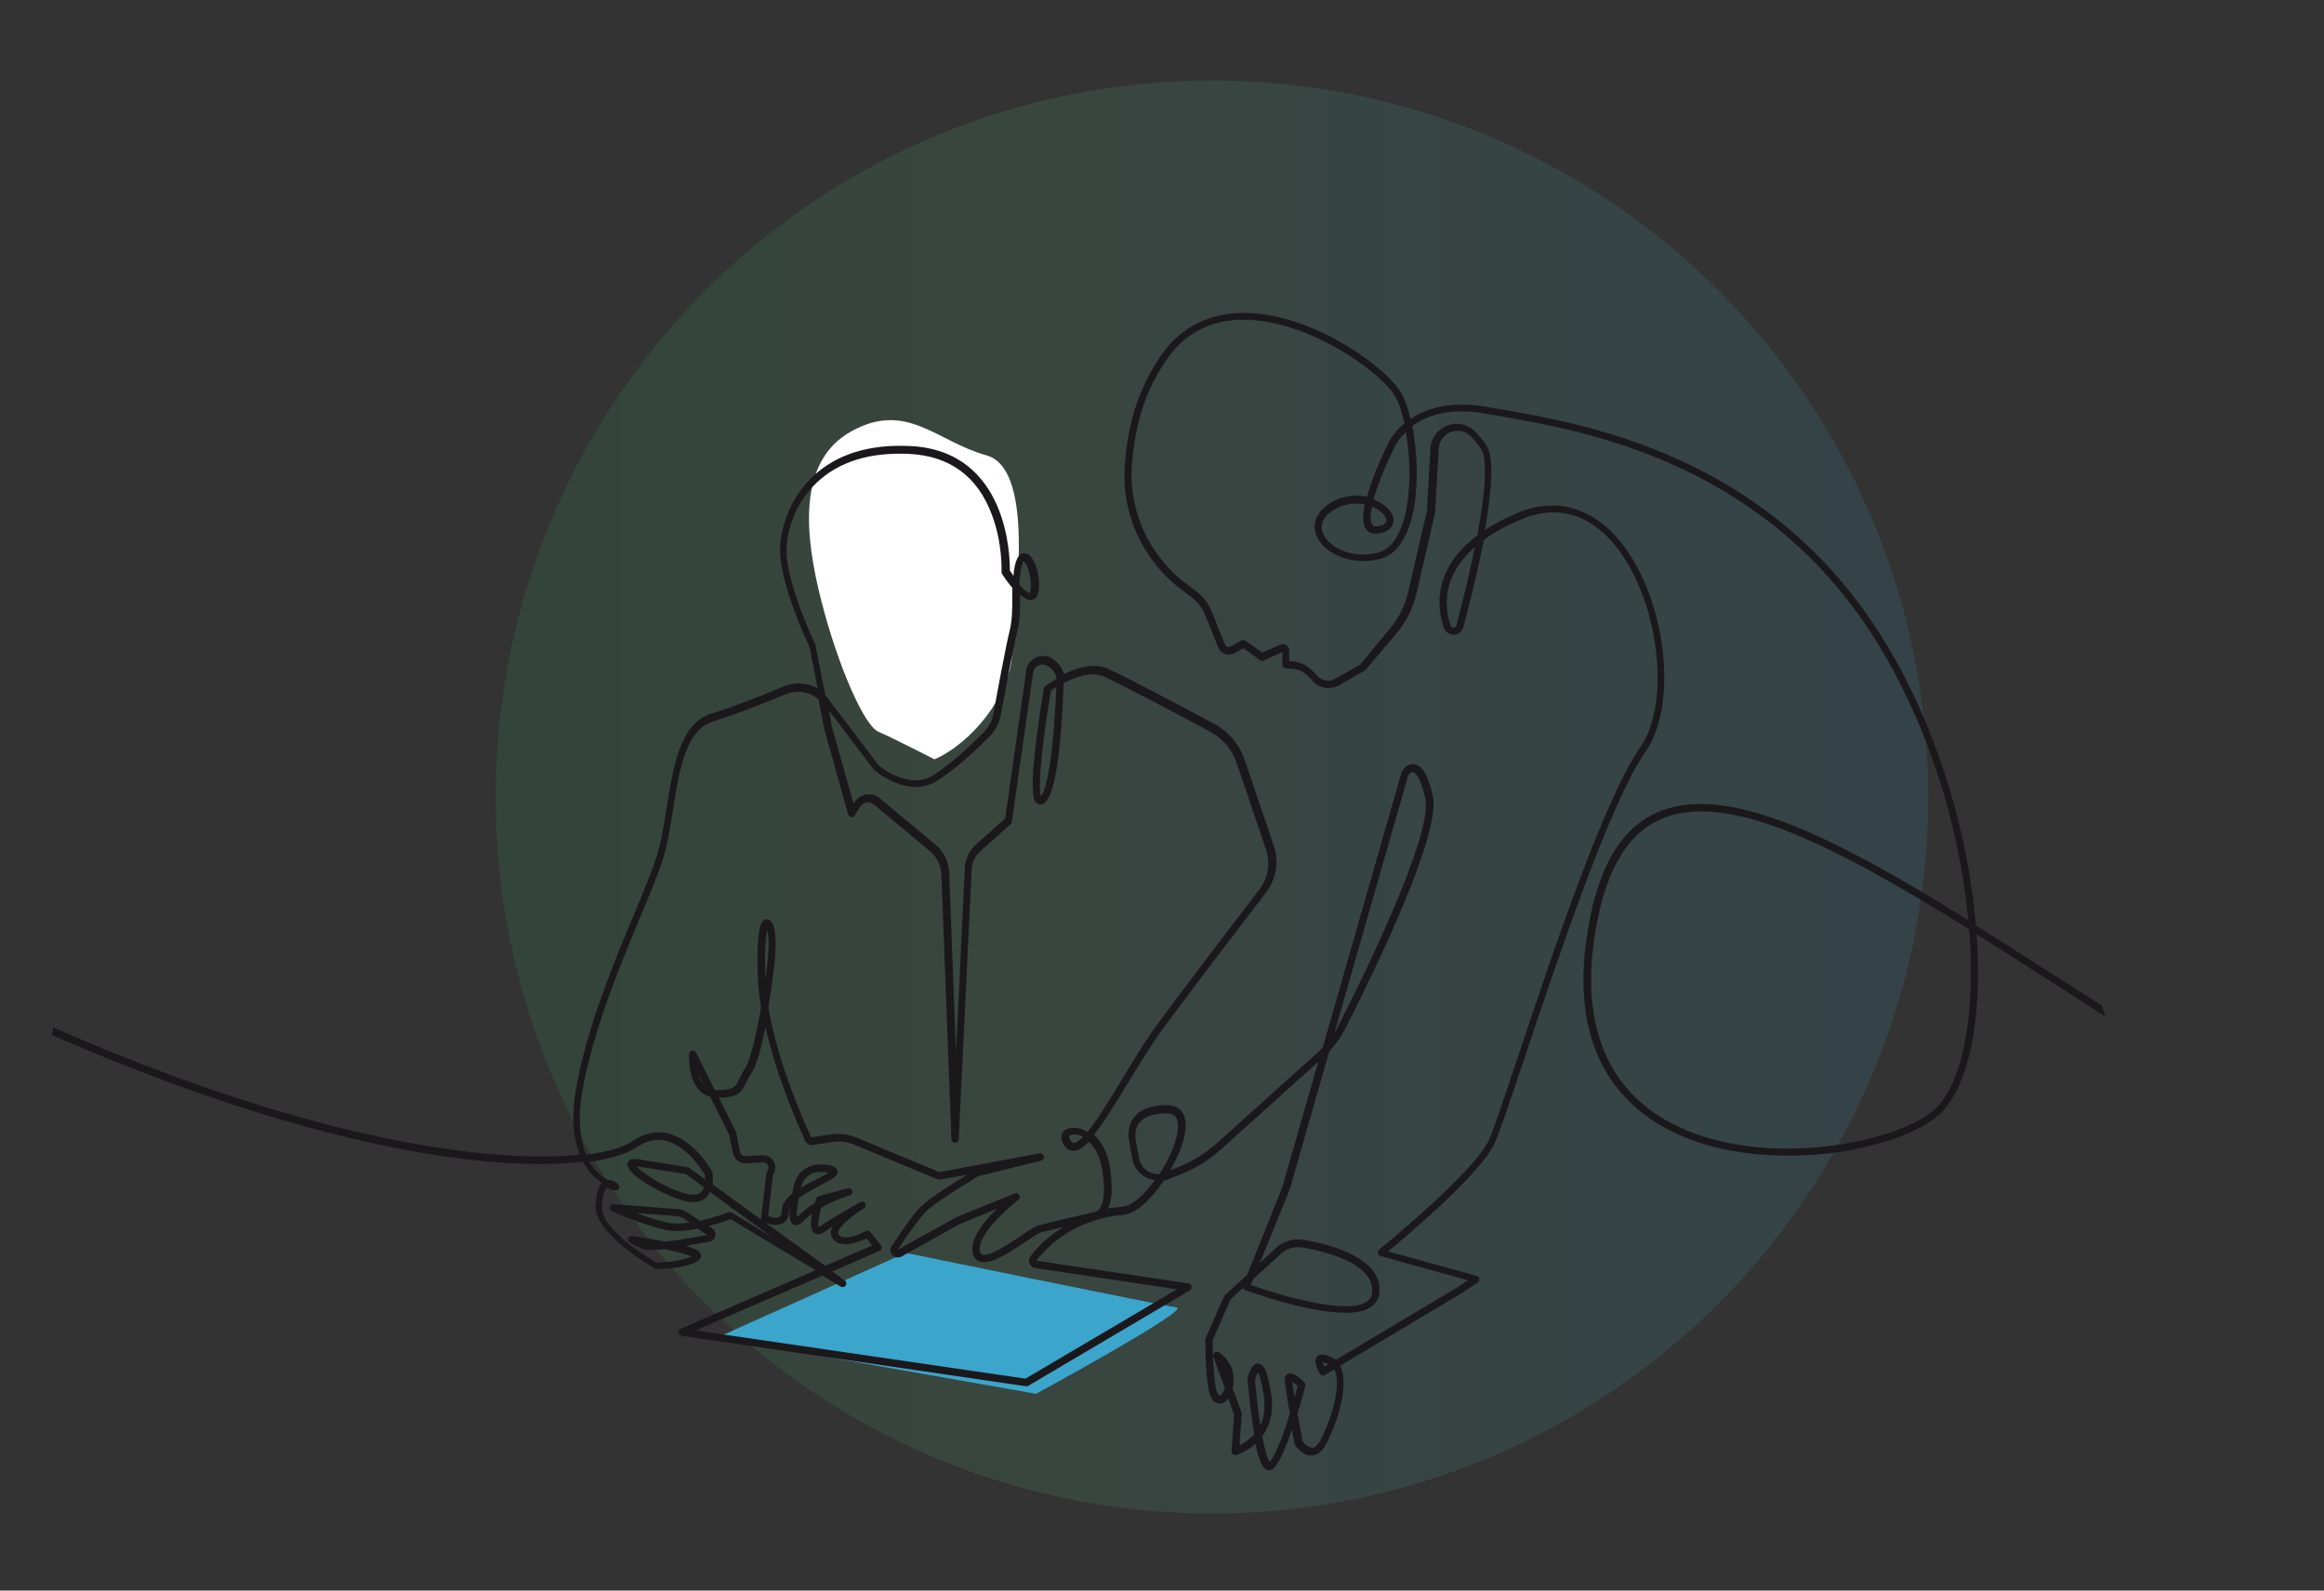
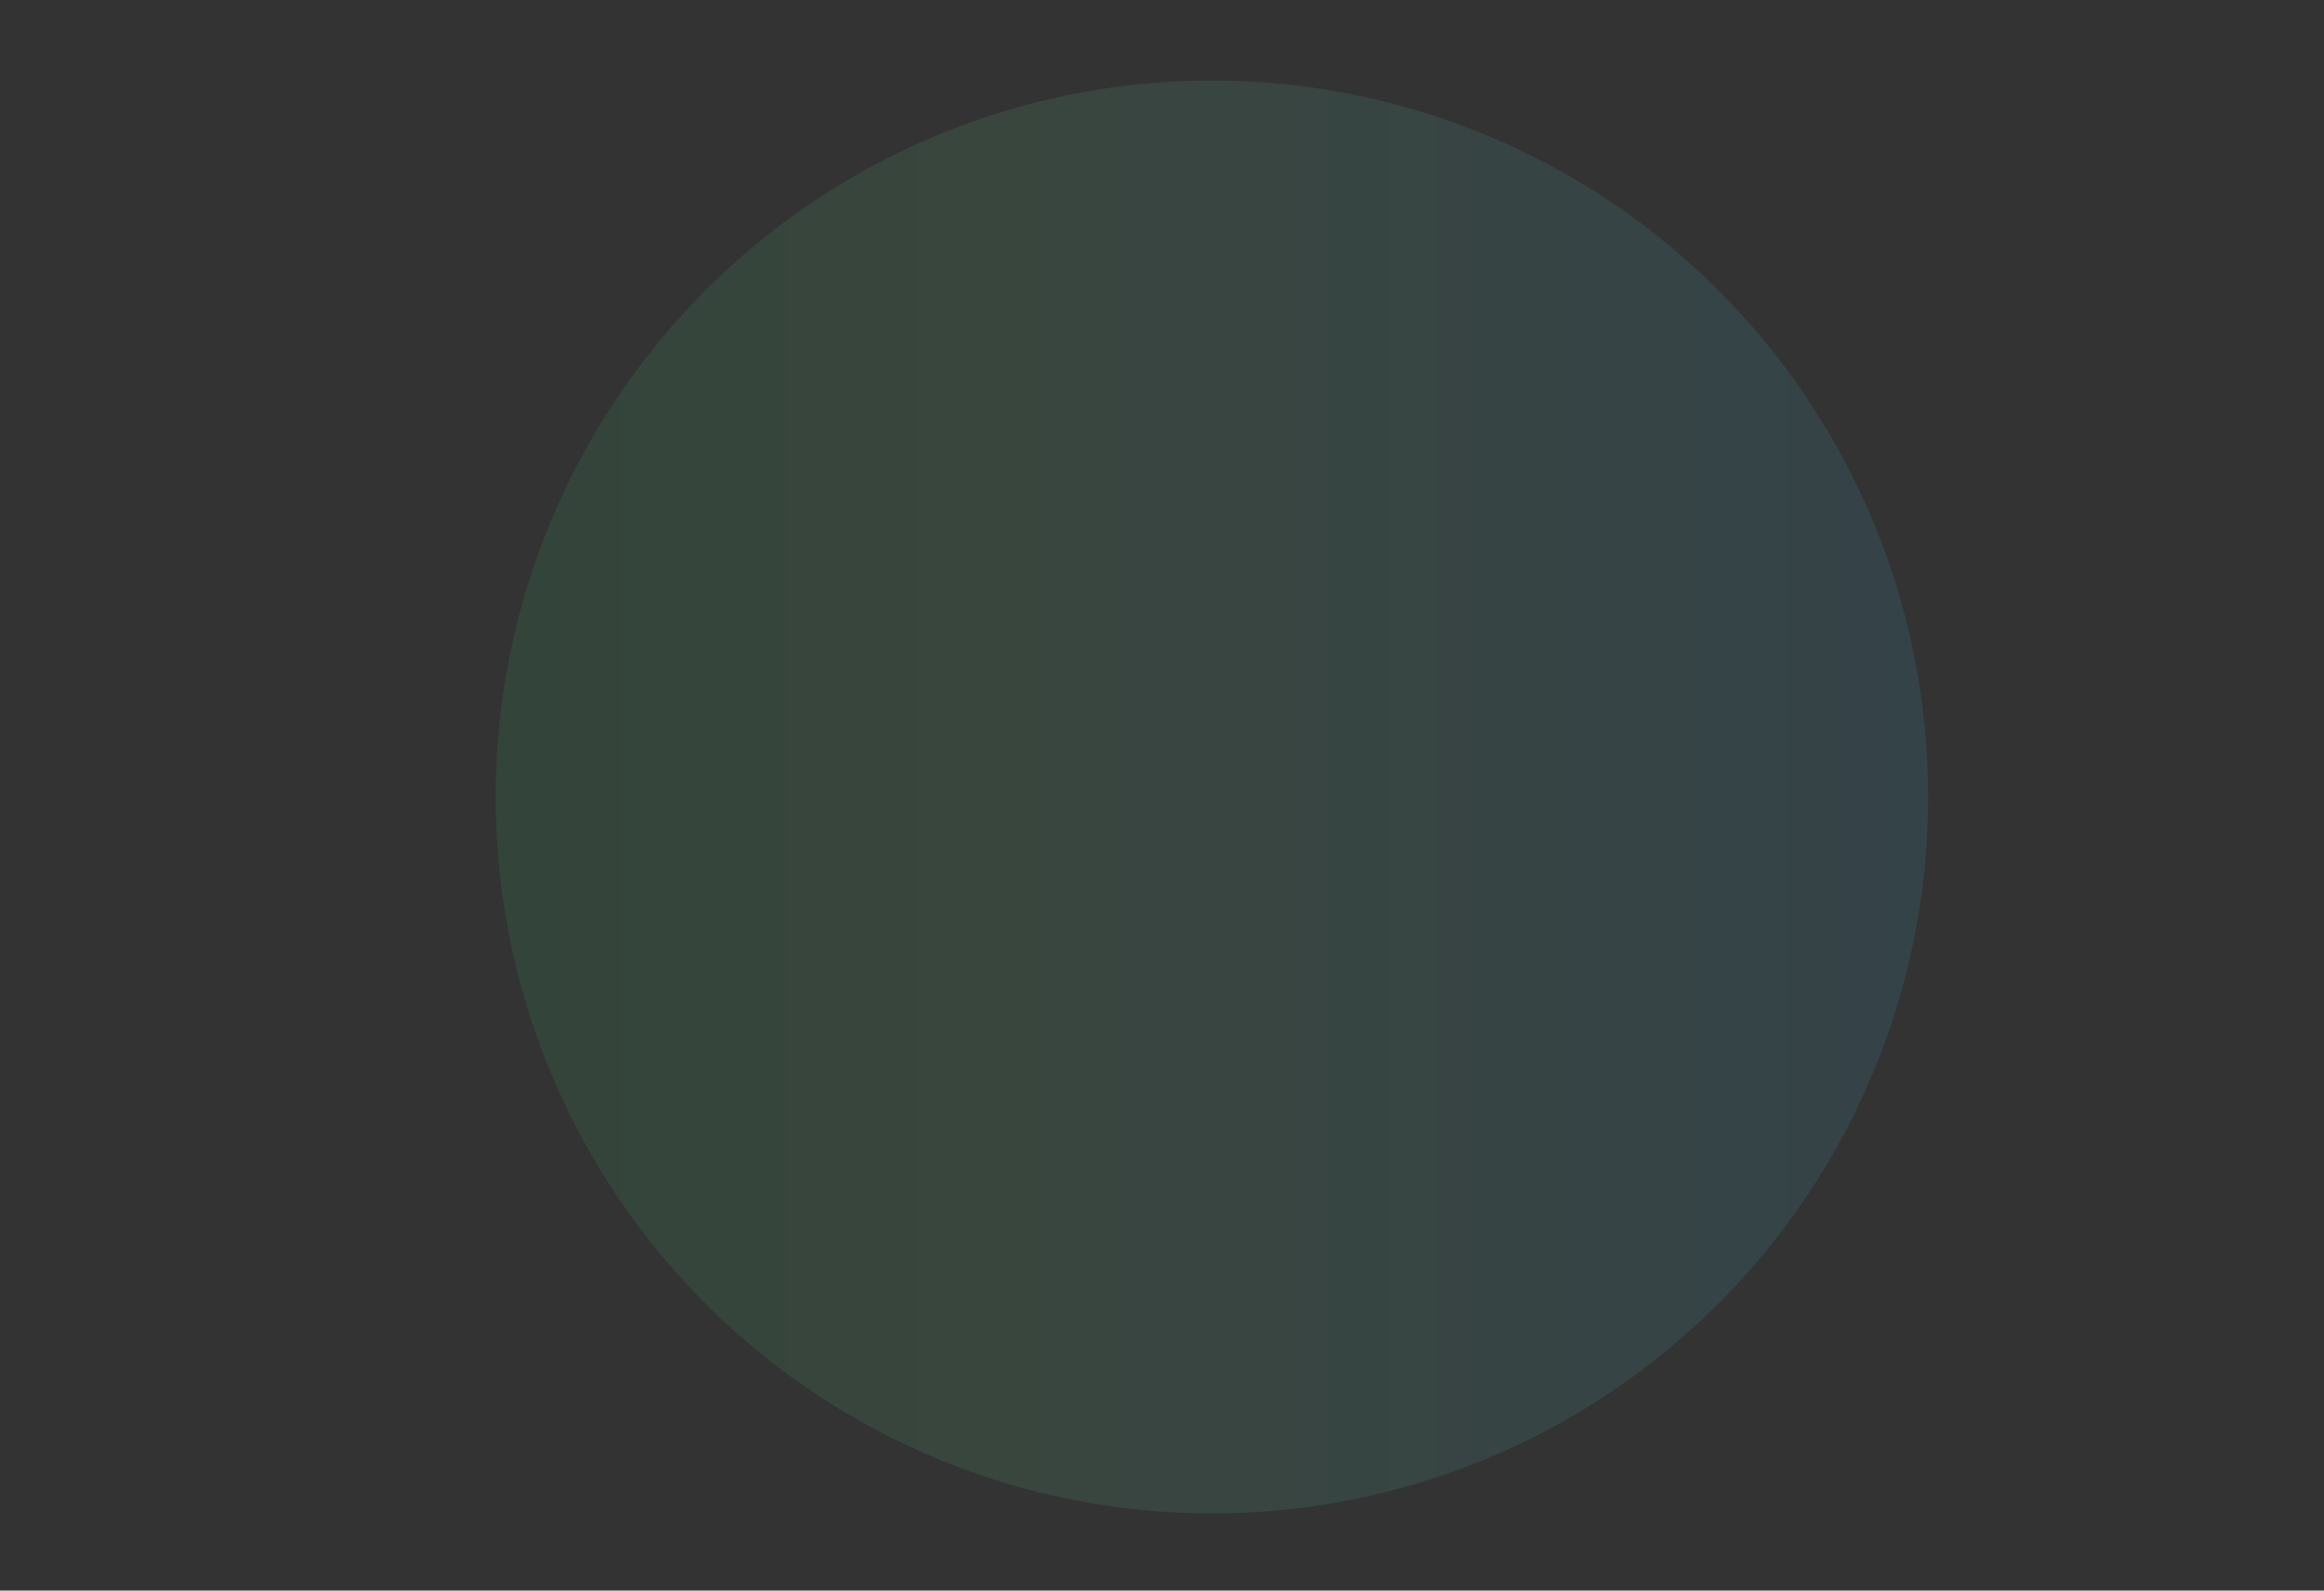
<svg xmlns="http://www.w3.org/2000/svg" version="1.1" x="0px" y="0px" viewBox="0 0 950 650" style="enable-background:new 0 0 950 650;" xml:space="preserve">
  <rect x="0" y="0" width="950" height="650" fill="#333333" stroke="none" />
  <style type="text/css">
	.st0{opacity:0.14;fill:url(#SVGID_1_);}
	.st1{fill:#3BA5CC;}
	.st2{fill:#FFFFFF;}
	.st3{opacity:0.14;fill:#00A19A;}
	.st4{opacity:0.77;fill:#5FB881;}
	.st5{fill:#3D5468;}
	.st6{fill:#1E718A;}
	.st7{fill:#203C86;}
	.st8{fill:#5FB881;}
	.st9{fill:#1B63AE;}
	.st10{opacity:0.17;fill:url(#SVGID_00000045609737645682330420000006416006306128161715_);}
	.st11{opacity:0.39;fill:#2FAC66;}
	.st12{opacity:0.57;fill:#1B63AE;}
	.st13{opacity:0.14;fill:url(#SVGID_00000123439084628046755820000005652846839071171717_);}
	.st14{opacity:0.41;fill:#3BA5CC;}
	.st15{opacity:0.61;fill:#203C86;}
	.st16{opacity:0.14;fill:url(#SVGID_00000039127386133798453630000006331472126668669364_);}
	.st17{opacity:0.14;fill:#36A9E1;}
	.st18{opacity:0.14;fill:url(#SVGID_00000039813065670426583000000001238151815408155529_);}
	.st19{opacity:0.49;fill:#1B63AE;}
	.st20{opacity:0.14;fill:url(#SVGID_00000172441016606619457310000013984501239540103814_);}
	.st21{fill:#020203;}
	.st22{fill:#1E1E1C;}
	.st23{fill:#1B181C;}
	.st24{fill:#363435;}
</style>
  <g id="Ebene_2">
    <g>
      <linearGradient id="SVGID_1_" gradientUnits="userSpaceOnUse" x1="202.631" y1="325.71" x2="788.158" y2="325.71">
        <stop offset="0" style="stop-color:#2FAC66" />
        <stop offset="0.349" style="stop-color:#5FB881" />
        <stop offset="1" style="stop-color:#3BA5CC" />
      </linearGradient>
      <circle class="st0" cx="495.4" cy="325.7" r="292.8" />
-       <path class="st1" d="M370.2,512l-77,34.6l130.3,23c0,0,63.5-34.5,57.5-35.3S370.2,512,370.2,512z" />
-       <path class="st2" d="M382,310.3c15-6.5,31.1-26.1,31.7-43.2c0.6-17.1,10.3-75.2-10.4-81s-32.5-22.2-55-10    c-22.6,12.2-19.4,42.8-12.5,69.7s17.6,50.8,23.2,53.2C364.6,301.4,382,310.3,382,310.3z" />
    </g>
  </g>
  <g id="Ebene_1">
    <g>
      <g>
        <g>
-           <path class="st23" d="M860.6,415.4c-0.5-1.4-0.9-2.9-1.3-4.4c-5.8-3.7-11.5-7.3-17.1-10.9c-11.8-7.5-23.3-14.9-34.5-21.9      c-0.2-2-0.4-4-0.6-6.1c-4.7-42.9-20.1-86.1-42.3-118.6c-46.5-68.2-117.5-80.4-151.7-86.3c-1.8-0.3-3.5-0.6-5.1-0.9      c-15.1-2.7-25.1,0.7-31.4,4.9c-0.9-3.8-2-7.1-3.2-9.5c-5.3-10.7-34.2-31.8-61.1-33.7c-16.1-1.1-29.1,4.8-37.7,17.3      c-11.2,16.2-13.8,32.3-14.8,44.5c-1.6,20,7.5,39.8,23.9,51.7l3.2,2.4c2.5,1.9,4.5,4.4,5.7,7.3l5.4,13.4c0.5,1.3,1.5,2.2,2.8,2.7      c1.3,0.4,2.7,0.3,3.9-0.4l3.6-2l6.8,4.9c0.4,0.3,1,0.4,1.5,0.1l7.6-3.4v5c0,0.5,0.2,0.9,0.5,1.2c0.3,0.3,0.8,0.5,1.3,0.5      c5.7-0.2,7.8,2,10.4,4.9l0.2,0.2c2.7,3,7.3,3.8,10.9,1.7l10.4-6c0.2-0.1,0.3-0.2,0.4-0.3l12.5-14.8c4-4.7,6.8-10.3,8.2-16.3      l7.7-33.4c0-0.1,0-0.2,0-0.3l1.4-25.5c0.2-3,2-5.6,4.8-6.8c2.8-1.1,5.8-0.6,8,1.4c1.7,1.6,3.3,3.5,4.6,5.6      c2.5,4,1.9,16.5-1.6,35.2c-17.9,13.5-16.7,28.8-13.7,37.7c0.6,1.8,2.2,2.9,4.1,2.9c1.9-0.1,3.4-1.3,3.9-3.1      c2.7-10,5.9-23.2,8.4-35.7c3.9-2.9,8.8-5.6,14.9-8.2c18.5-8,31.4,1.4,38.9,10.7c17.7,21.8,22.9,64.1,10.1,82.3      c-14.7,20.9-36.1,84.8-50.2,127.1c-5.5,16.4-9.8,29.3-11.6,33.3c-6.3,13.6-44.6,44.6-45,44.9c-0.4,0.4-0.6,0.9-0.5,1.5      c0.1,0.5,0.5,1,1.1,1.1l35.8,9.9l-3.7,2.5l-50.3,30c-0.4-0.3-0.8-0.6-1.3-0.8c-2.2-1.1-4.9-2.2-6.4-0.5c-1.6,1.8,0.1,5.2,1.2,7      c0.4,0.7,1.3,0.9,2,0.5l3.8-2.3c0.2,0.4,0.4,0.9,0.6,1.4c2.2,7.3-3,21.9-6.5,28c-1,1.7-2,2.6-3,2.6c-1.6,0.1-3.3-1.6-4-2.5      c-0.5-2.7-1.3-7-2.1-11.3c1.8-6.1,3.1-11,3.2-11.5c0.1-0.5,0-1.1-0.4-1.4c-2.9-2.9-5.1-4.1-6.6-3.5c-0.4,0.2-1.4,0.7-1.4,2.4      c0,1.7,1,7.9,2.1,13.8c-2.3,7.6-5.5,16.5-8.2,19.8c0,0,0,0,0,0c-1-1.1-2.1-5.1-3.1-10.5c2.8-3.7,5-9.5,3.5-18.1      c-1.6-9.5-3.2-11.5-5.2-11.6c0,0,0,0-0.1,0c-2.4,0-3.7,3.8-4.2,6.1c0,0.1,0,0.3,0,0.5c0,0.1,0.7,8.6,1.9,17.2      c0.3,1.9,0.5,3.6,0.8,5.1c-0.3,0.4-0.7,0.7-1,1.1c-1.8,1.7-3.6,2.8-5,3.4l0.9-12.8c0-0.2,0-0.4-0.1-0.6l-3.6-9.9      c0.3-1.1,0.4-2.4,0.4-3.7c0-7.3-5.9-10.9-6.1-11c-0.5-0.3-1.2-0.3-1.7,0.1c-0.5,0.4-0.7,1.1-0.5,1.7l4.7,13      c-0.6,1.8-1.5,2.8-2.1,2.9c-0.4,0.1-0.8-0.6-0.9-0.9c-1.6-3.2-2-16.5-2-21.7l7.3-16.7l5-4.6c0.2,0.3,0.5,0.6,0.8,0.7      c1.6,0.6,39.7,14.7,51.4,7.2c2.3-1.5,3.5-3.6,3.7-6.3c0.9-13.8-19.1-19.3-31-21.3c-4.1-0.7-8.2,0.5-11.3,3.3l-6.6,6.1l12.1-29.8      c0,0,0-0.1,0.1-0.2l16.2-56.5c2.6-2.8,4.9-6,6.7-9.5c11.9-23.4,39.2-79.6,35.6-94.9c-1.9-8.3-4.3-12.4-7.5-12.9      c-2.4-0.4-4.2,1.5-5,2.7c-0.1,0.1-0.1,0.2-0.2,0.4l-32.3,112.7c-0.6,0.6-1.3,1.3-1.9,1.9l-41.4,37.2c-4.7,4.2-10,7.5-15.9,9.8      l-3.1,1.2c3.9-6.7,6.5-13.9,6.3-18.9c-0.2-4.9-3-7.7-7.6-7.7c-6.4,0-10.9,1.7-13.5,5c-3.2,4.1-2.2,9.1-2,9.8l1.2,7      c0.6,3.2,2.5,6,5.4,7.6c1.2,0.7,2.6,1.1,3.9,1.3c-4.4,6-9.3,10.5-13,10.8c-2.1,0.2-4.1,0.4-6.2,0.8c1.8-3.6,2-9.4,0.7-17.3      c-1-6.1-3.5-10.3-6.4-12.9c3.8-4.7,8.3-12,14-21.3c4.9-8,9.9-16.3,14.9-23c10.9-14.8,30.6-40.6,41.4-54.6      c4.2-5.5,5.4-12.7,3.2-19.2l-11.9-35.1c-2.2-6.3-6.6-11.6-12.5-14.7c-13.2-7.1-36.4-19.4-43.4-22.5c-5.8-2.6-12.8-0.4-18,2.2      c-0.8-2.9-2.8-5.4-5.6-6.8c-2-0.9-4.3-0.9-6.2,0.2c-2,1.1-3.3,2.9-3.6,5.1l-8.6,60.5l-11.9,10.6c-2.7,2.4-4.4,5.9-4.6,9.6      l-3.6,75.4l-2.8-73.5c-0.2-4.4-2.2-8.6-5.6-11.4l-22.8-19c-1.5-1.3-3.6-1.8-5.6-1.5c-2,0.3-3.7,1.5-4.8,3.2l-0.3,0.5l-8.8-31.3      l-1.3-6.8l18.4,24.2c0.1,0.1,0.1,0.2,0.2,0.2c0.6,0.5,13.7,11.6,25.3,4.6c7.6-4.6,16.8-13.3,21.6-18.1c2.6-2.6,4.3-5.8,4.9-9.4      c1.5-8,5-27.4,6.7-34c1.1-4.5,1.1-9.5,1.1-14.3v-0.5c1.7,1.5,3.5,2.5,5,2.1c1-0.2,2.3-1.1,2.6-3.8c0.8-6.7-1.9-14.5-5.3-15.2      c-1.1-0.2-3,0-4.1,3.8c-0.5,1.7-0.8,3.5-0.9,5.4c-0.5-0.7-1-1.4-1.5-2.2c0.1-5.2-0.6-48.7-40.4-50.8c-17-0.9-30.5,3.3-40.2,12.5      c-9.8,9.3-13.3,21.7-13.3,30.1c0,13.8,10.8,37,12,39.4l3.3,16.9c-4.2-2.2-9.3-2.6-13.8-0.7c-7.9,3.3-19.5,8-29.6,11.1      c-12.8,4-15.6,21.6-18.3,38.5c-1.2,7.7-2.4,14.9-4.4,20.9c-2,5.9-5.1,13.5-8.8,22.3c-8.5,20.5-19.2,46-23.7,70.9      c-2.3,12.6-1.1,21.5,1.4,27.7c-35.7,3.6-108.9-5.3-215.4-52.1c0.2,1.1,0,2.1-0.5,3.1c74.1,32.5,128.2,45,161.2,49.8      c24.1,3.4,42.7,3.6,56,2.1c2.3,4.2,5.1,6.8,7.7,8.5c-1.5,1.7-2.3,4.8-2.5,9.4c-0.5,11.6,23.2,25.1,24.2,25.7      c0.2,0.1,0.5,0.2,0.7,0.2c1.3,0,12.5-0.1,17.1-3.5c1.2-0.9,1.1-2,1-2.4c-0.3-1-1.1-2.1-6.1-3.6c2.9-0.5,6.1-1,9.6-1.7      c1.2-0.2,2.1-1.2,2.4-2.3s-0.2-2.4-1.2-3.1l-1.4-1c4-1,7.3-2.2,8.8-2.8l34.8,20.9L278.3,543c-0.6,0.3-1,0.9-0.9,1.6      c0.1,0.7,0.6,1.2,1.3,1.3l140.7,20.6c0.3,0.1,0.7,0,1-0.2l66-39c0.5-0.3,0.8-1,0.7-1.6c-0.1-0.6-0.6-1.1-1.2-1.2l-62.1-9.3      l-0.1-0.2l1.2-1.4c8.7-10.1,20.9-16.1,34.3-17.1c5.1-0.4,11.5-6.5,16.5-14c0.6-0.1,1.1-0.3,1.7-0.5l5-2      c6.2-2.4,11.9-5.9,16.8-10.4l39.7-35.7l-14.8,51.5L509.8,521l-9,8.2c-0.2,0.1-0.3,0.3-0.4,0.5l-7.6,17.3      c-0.1,0.2-0.1,0.4-0.1,0.6c0,1.9,0.1,18.9,2.3,23.4c1,2,2.6,2.9,4.3,2.5c1.1-0.3,2-1,2.8-2l2.4,6.7l-1.1,14.8      c0,0.5,0.2,1,0.5,1.3c0.4,0.3,0.9,0.4,1.3,0.3c0.2,0,4.2-1.2,8-4.6c2,9.8,3.9,10.4,4.8,10.7c0.2,0.1,0.5,0.1,0.8,0.1      c0.6,0,1.5-0.3,2.3-1.2c2.4-2.9,4.9-9.1,7-15.5c0.6,3.1,1,5.4,1.1,6.1c0,0.2,0.1,0.4,0.3,0.6c0.3,0.4,3.1,4.2,6.8,4      c2.1-0.1,4-1.5,5.5-4.1c3.6-6.4,9.4-21.8,6.8-30.4c-0.2-0.8-0.5-1.5-0.9-2.1l49.9-29.8l6.5-4.3c0.5-0.3,0.7-0.9,0.6-1.5      c-0.1-0.6-0.5-1.1-1.1-1.2l-36.2-10c8.5-7,37.9-31.8,43.6-44.2c1.9-4.1,6-16.5,11.8-33.6c13.2-39.5,35.3-105.7,49.8-126.3      c13.7-19.5,8.5-62.8-10.2-85.9c-11.6-14.3-26.7-18.4-42.5-11.6c-5,2.2-9.3,4.4-12.9,6.8c2.7-15.4,3.9-29.3,0.7-34.4      c-1.5-2.3-3.2-4.4-5.1-6.2c-3-2.8-7.3-3.6-11.2-2c-3.9,1.6-6.5,5.2-6.7,9.4l-1.4,25.4l-7.7,33.3c-1.3,5.5-3.9,10.7-7.6,15      L556,271.6l-10.2,5.8c-2.3,1.3-5.3,0.9-7.2-1.1l-0.2-0.2c-2.6-2.8-5.2-5.8-11.4-5.9v-4.4c0-0.9-0.4-1.7-1.2-2.2      c-0.7-0.5-1.6-0.5-2.4-0.2l-7.4,3.3l-6.9-4.9c-0.5-0.3-1.1-0.4-1.6-0.1l-4.4,2.5c-0.4,0.2-0.9,0.3-1.4,0.1c-0.5-0.2-0.8-0.5-1-1      l-5.4-13.4c-1.4-3.5-3.7-6.4-6.7-8.6l-3.2-2.4c-15.5-11.3-24.2-30.1-22.7-49.1c1-11.8,3.4-27.4,14.3-43      c8.1-11.7,19.9-17.1,35.1-16c25.5,1.8,53.7,22.2,58.7,32c1.3,2.6,2.4,6.1,3.3,10.2c-4.7,3.9-6.5,7.9-6.5,8      c-1.5,2.9-6.4,13.1-8.8,22c-4.4-1-9.5-0.6-14.4,2.2c-5.9,3.4-8.3,8.4-6.3,13.5c2.7,7,13.4,12.7,25.7,9.8      c4.6-1.1,8.3-4.5,10.9-10.1c5.5-11.7,5.3-30.6,2.6-44.3c5.6-4.1,15.1-7.8,30.2-5c1.6,0.3,3.3,0.6,5.2,0.9      c33.7,5.8,103.9,17.9,149.7,85c21.9,32.1,37.2,74.9,41.8,117.3c0.1,1.3,0.3,2.5,0.4,3.7c-53.8-33.4-99.3-56.8-127.6-43.8      c-15.3,7-24.6,23.9-28.5,51.6c-6.6,46.3,14.4,67.8,33.2,77.7c22.7,12,49.4,11.4,63.3,10.1c20.5-2,39.2-8.4,47.7-16.1      c12.1-11.1,17.8-38.9,15.3-73.7c10.6,6.6,21.4,13.6,32.5,20.7C847.2,406.8,853.9,411.1,860.6,415.4z M595.3,255.6      c-0.2,0.8-0.9,0.9-1.1,0.9c-0.2,0-0.9,0-1.2-0.8c-2.6-7.6-3.7-20.3,9.9-32.1C601,233,598.5,243.7,595.3,255.6z M541.3,558.5      c-0.4-0.8-0.6-1.5-0.7-1.9c0.4,0.1,1.1,0.3,2.5,0.9L541.3,558.5z M575.7,316.7c0.3-0.4,1.1-1.3,1.9-1.2c0.4,0.1,2.8,0.9,5,10.6      c3.5,14.8-26.2,74.9-35.4,92.9c-0.5,1.1-1.1,2.1-1.7,3.1L575.7,316.7z M417.7,231c0.3-1,0.6-1.4,0.7-1.6      c1.2,0.6,3.6,6.1,2.8,11.8c-0.1,0.9-0.3,1.2-0.3,1.2c-0.7,0-2.4-1.3-4.2-3.4C416.8,236,417.1,233.3,417.7,231z M333.4,263.8      c0-0.1-0.1-0.2-0.1-0.4c-0.1-0.2-11.8-24.7-11.8-38.3c0-7.5,3.2-19.3,12.4-27.9c9.1-8.6,21.8-12.5,38-11.7      c16.4,0.9,27.7,9.2,33.5,24.7c4.5,11.7,4,23.4,4,23.6c0,0.3,0.1,0.6,0.3,0.9c0.9,1.4,2.4,3.5,4.1,5.5c0,1.2,0,2.4,0,3.6      c0,4.6,0,9.4-1,13.6c-1.6,6.4-4.9,24.2-6.7,34.2c-0.5,3-2,5.7-4.1,7.8c-4.7,4.7-13.6,13.3-21,17.7c-9.2,5.5-20.4-3.2-21.7-4.2      l-21.3-28c0,0-0.1-0.1-0.1-0.1c-0.2-0.2-0.3-0.4-0.5-0.5L333.4,263.8z M299.1,495.5c-0.4-0.2-0.9-0.3-1.3-0.1      c-0.1,0-5.4,2.1-11.7,3.5l-4.7-3.2c-1.3-0.9-2.9-1.5-4.5-1.6l-26.1-2c-0.7-0.1-1.4,0.4-1.6,1.1c-0.2,0.7,0.2,1.4,0.8,1.7      c0.5,0.2,12.2,5.5,21.9,7.7c4,0.9,8.9,0.4,13.4-0.5l3.7,2.6c-7.5,1.4-13.1,2.3-17.2,2.7c-0.1,0-0.3-0.1-0.4-0.1      c-6.5-1.3-12.9-2.2-13-2.2c-0.7-0.1-1.4,0.3-1.6,1c-0.2,0.7,0.1,1.5,0.8,1.8l4.3,2.2c1.5,0.7,4.7,0.8,9.8,0.4      c5,1,9.1,2.1,10.8,3c-3.5,1.9-11,2.4-14.2,2.5c-6.7-3.8-22.7-14.7-22.3-22.7c0.3-6.5,1.8-7.7,2.3-7.9c1.8,0.9,3.1,1.1,3.1,1.1      c0.7,0.1,1.3-0.2,1.6-0.8c0.3-0.6,0.2-1.3-0.3-1.8c-0.8-0.7-2.3-1.7-4.1-1.7c-2.3-1.2-5.3-3.4-7.7-7.4      c9.3-1.3,15.7-3.5,19.2-5.9c4-2.7,8.1-3.7,12.1-2.7c8.7,2.1,14.9,12.2,15.9,13.9c0,0.3,0.1,1,0.1,1.9l-6.4-4.7      c-0.2-0.1-0.4-0.2-0.6-0.3l-20.6-3.3c-3-0.4-3.9,0.8-4.1,1.8c-0.8,4.2,14.1,12.8,23,15.2c3.9,1.1,6.9,0.6,9-1.2      c0.8-0.7,1.3-1.5,1.7-2.4l25.6,18.6L299.1,495.5z M281.9,499.6c-3.3,0.5-6.5,0.6-9.2,0c-4.1-0.9-8.7-2.4-12.5-3.9l16.5,1.3      c1.1,0.1,2.1,0.5,3.1,1.1L281.9,499.6z M287.8,485.2c-0.3,0.8-0.7,1.5-1.3,2c-1.3,1.2-3.4,1.3-6.2,0.6      c-8.5-2.3-17.7-8.4-20.2-11.2c0,0,0.1,0,0.1,0l20.2,3.2L287.8,485.2z M313,499.7c1.7,0.7,4.9,1.5,7.2,0.1      c1.1-0.7,2.4-2.1,2.4-5.2c0-0.4,0.1-0.8,0.3-1.3c-0.5,5,0.3,6.5,1.4,7.1c1.8,1,3.7-0.9,4.3-1.5c1.1-1.1,2.2-2,3.4-2.9      c-0.7,3.4-0.8,6.7,0.8,7.9c1.1,0.8,2.5,0.7,4.2-0.5c1.1-0.7,2.2-1.4,3.4-2.2c-0.3,0.6-0.6,1.2-0.7,1.8c-0.2,1.2,0,2.3,0.7,3.2      c3.3,4.4,10.8,1.4,13.8-0.1l2.3,2.9l-19.2,8.3L313,499.7z M422.6,511.7l-1.2,1.4c-0.7,0.9-1,2-0.6,3.1c0.4,1.1,1.3,1.8,2.4,2      l57.9,8.7l-61.9,36.5l-134.9-19.7l51.9-22.4l7.5,4.5c0.7,0.4,1.6,0.2,2-0.5c0.4-0.7,0.3-1.6-0.4-2l-5.1-3.7l19.3-8.4      c0.4-0.2,0.7-0.6,0.9-1c0.1-0.5,0-0.9-0.3-1.3l-4.3-5.4c-0.5-0.6-1.3-0.7-1.9-0.4c-2.8,1.6-9.2,4-11.1,1.5      c-0.1-0.2-0.2-0.4-0.2-0.9c0.5-2.8,6.8-7.6,10.6-9.9c0.7-0.4,0.9-1.3,0.5-2c-0.4-0.7-1.3-0.9-2-0.6c-0.1,0.1-9.9,5.5-16.3,9.8      c-0.4,0.2-0.6,0.4-0.8,0.4c-0.3-1.1,0.1-4.3,1.1-7.8c5.9-3.5,11.6-5.1,11.7-5.1c0,0,0,0,0,0c0,0,0,0,0,0c0.8-0.2,1.2-1,1-1.8      c-0.2-0.8-1-1.3-1.8-1.1l0,0l-11.9,3.2c-0.5,0.1-0.9,0.5-1,1c-0.2,0.6-0.4,1.2-0.6,1.8c-2.3,1.4-4.6,3.2-6.6,5.2      c-0.3,0.3-0.5,0.5-0.7,0.6c-0.1-0.8-0.2-2.9,0.7-7.8c2.6-1.9,6.1-3.7,8.8-5.2c5-2.6,7-3.7,7.1-5.5c0-0.7-0.3-1.4-1-1.8      c-1.4-1-3.7-1.3-7-1.2c-4.7,0.2-8.7,3.6-9.8,8.3c-0.3,1.3-0.6,2.6-0.8,3.7c-2.5,2-4.2,4.2-4.2,6.7c0,1.4-0.3,2.3-1,2.7      c-1.1,0.7-3.2,0.2-4.6-0.3l2-16.9c1.1-1.6,1.2-3.5,0.4-5.2c-0.9-1.9-2.8-3-4.9-2.8l-6.8,0.4c-1.1,0-2-0.7-2.2-1.7l-1.5-7.7      c0-0.1-0.1-0.3-0.1-0.4l-7-14.1c7.9-0.1,9.3-2.3,11.2-6.3c0.6-1.2,1.2-2.6,2.3-4.1c1.9-2.8,3.8-10,5.5-18.4      c4.8,21.1,14,41.5,16.2,46.4c0.6,1.2,1.9,1.9,3.3,1.7l7.8-1.2c3.1-0.5,6.2-0.1,9,1.1l34.2,14.2c0.3,0.1,0.6,0.1,0.8,0.1      l11.2-2.1c-5.2,3.2-15.9,9.9-19.2,13.3c-2.8,2.8-7.9,10.2-11.7,15.9c-0.8,1.2-0.7,2.7,0.3,3.7c1,1,2.5,1.3,3.7,0.6l23.7-13.2      l15.3-6.3c-5.3,5.1-11.3,12.5-9.8,18.3c0.5,2,1.7,2.9,2.7,3.2c4,1.5,10.5-2.5,18.6-7.9c2.7-1.8,5.5-3.7,6.6-4      c1.6-0.4,5.3-1.3,9.2-2.2C430.1,504.2,426.1,507.6,422.6,511.7z M327.4,485.4c0-0.2,0.1-0.3,0.1-0.5c0.8-3.3,3.7-5.8,7-5.9      c0.5,0,0.9,0,1.3,0c1.3,0,2.2,0.1,2.8,0.3c-1.1,0.7-3,1.7-4.7,2.6C331.8,482.9,329.5,484.1,327.4,485.4z M313.6,379.9      c0.3,1.2,0.6,3,0.6,5.4c0,3.4-0.5,8.8-1.3,14.9c0-0.3,0-0.6,0-0.8C312.4,387.5,313.1,382.2,313.6,379.9z M449.4,494.1      c-0.9,1.1-1.7,1.2-1.7,1.2c-0.1,0-0.2,0-0.3,0c-0.2,0-18.5,4.3-22.7,5.4c-1.5,0.4-3.7,1.8-7.5,4.4c-4.9,3.3-13,8.7-15.8,7.6      c-0.3-0.1-0.6-0.3-0.8-1.2c-1.6-6.3,10.8-17.4,15.7-21.2c0.6-0.5,0.8-1.3,0.4-1.9c-0.3-0.5-0.8-0.8-1.3-0.8      c-0.2,0-0.4,0-0.6,0.1l-23.8,9.7c-0.1,0-0.1,0-0.2,0.1l-23.8,13.2c5.3-8,9.3-13.4,11.4-15.5c3.9-3.9,19.5-13.3,21.4-14.5      l25.8-6.4c0.8-0.2,1.3-1,1.1-1.8c-0.2-0.8-0.9-1.3-1.7-1.2L384,479l-33.8-14.1c-3.4-1.4-7.1-1.9-10.7-1.3l-7.9,1.2      c-2.5-5.4-13.6-29.9-17.5-53.1c1.8-10.5,3-21.2,3-26.4c0-1.3-0.1-8.1-2.6-9.4c-0.7-0.4-1.4-0.4-2.1,0c-0.9,0.5-3.4,2.1-2.6,23.5      c0.1,3.9,0.6,8.1,1.3,12.2c-1.9,11.1-4.4,21.7-6.4,24.8c-1.2,1.7-1.9,3.3-2.5,4.5c-1.6,3.3-2.1,4.6-9.3,4.6c-0.2,0-0.5,0-0.7,0      l-7.7-15.4c-0.3-0.6-1-0.9-1.6-0.8c-0.7,0.1-1.2,0.7-1.2,1.4c0,0.4-0.6,9.8,4.1,14.8c1.2,1.3,2.7,2.2,4.5,2.7l7.8,15.6l1.5,7.5      c0.5,2.5,2.8,4.3,5.4,4.1l6.8-0.4c0.9,0,1.7,0.4,2.1,1.2c0.4,0.8,0.3,1.7-0.3,2.4c-0.2,0.2-0.3,0.5-0.3,0.8l-2.2,18.4      c0,0.2,0,0.4,0,0.6l-19.8-14.4c0.3-2.4,0-4.5,0-4.7c0-0.2-0.1-0.3-0.2-0.5c-0.3-0.5-7.2-13-18-15.6c-4.9-1.2-9.8-0.1-14.5,3.1      c-3.5,2.4-9.8,4.4-18.9,5.6c-2.5-5.7-3.8-14.2-1.5-26.8c4.5-24.6,15-50,23.5-70.3c3.7-8.9,6.9-16.5,8.9-22.5      c2.1-6.2,3.3-13.9,4.5-21.3c2.5-16.1,5.2-32.7,16.2-36.1c10.2-3.2,21.9-7.9,29.9-11.2c4.5-1.9,9.7-1.1,13.4,2.1l2.4,12.3      c0,0,0,0.1,0,0.1l9.7,34.6c0.2,0.6,0.6,1,1.2,1.1c0.6,0.1,1.2-0.2,1.5-0.7l2.1-3.4c0.6-1,1.6-1.6,2.7-1.8      c1.1-0.2,2.3,0.1,3.2,0.9l22.8,19c2.8,2.3,4.4,5.7,4.6,9.3l4.1,108.4c0,0.8,0.7,1.4,1.5,1.4h0c0.8,0,1.5-0.6,1.5-1.4l5.3-110.3      c0.1-2.8,1.4-5.6,3.6-7.5l12.3-11c0.3-0.2,0.4-0.6,0.5-0.9l8.7-61c0.2-1.3,0.9-2.3,2-2.9c1.1-0.6,2.4-0.6,3.5-0.1      c2.2,1.1,3.8,3.1,4.1,5.5c-2.6,1.5-4.4,2.8-4.6,3c-0.3,0.2-0.5,0.6-0.6,0.9c0,0.1-1.9,10.9-3.2,21.9c-2.8,23-0.6,24.5,0.5,25.2      c0.4,0.3,1.5,0.8,2.8-0.1c4.2-2.8,6.9-19.3,8-49.1c4.7-2.5,11.4-5,16.5-2.7c6.9,3.1,30,15.3,43.2,22.4      c5.2,2.8,9.2,7.4,11.1,13.1l11.9,35.1c1.9,5.6,0.9,11.7-2.7,16.4c-10.8,14.1-30.5,39.9-41.4,54.7c-5,6.8-10.1,15.2-15,23.3      c-4.7,7.7-9.7,16-13.8,21.1c-1.4-0.8-2.8-1.4-4.1-1.6c-2.8-0.5-5.2,0.3-6.2,2c-0.4,0.8-1.2,2.9,1.3,5.8c1.2,1.4,2.6,1.6,3.6,1.5      c1.8-0.1,3.7-1.4,5.9-3.7c2.4,2.2,4.5,5.8,5.4,11.2C452.3,488.4,450.6,492.6,449.4,494.1z M287.7,443.2c-1-1.2-1.7-2.8-2.2-4.4      L287.7,443.2z M431.8,280.8c-1.2,29-4,42-6.3,44.6c-1.4-4,0.9-24.8,4.1-43C430,281.9,430.8,281.4,431.8,280.8z M442.7,464.6      c-1.4,1.5-2.7,2.4-3.7,2.5c-0.3,0-0.6,0-1-0.5c-0.8-1-1.2-1.9-0.9-2.3c0.2-0.4,0.9-0.7,2-0.7c0.3,0,0.7,0,1.1,0.1      C441,463.8,441.8,464.1,442.7,464.6z M474,479.8c-1.5,0.1-3.1-0.2-4.5-1c-2.1-1.2-3.5-3.2-3.9-5.6l-1.3-7.1c0,0-1-4.2,1.5-7.3      c2-2.5,5.7-3.8,11.1-3.8c3.1,0,4.5,1.5,4.6,4.8C481.7,465.1,478.4,473,474,479.8z M512.3,522.7l11.3-10.3      c2.4-2.2,5.6-3.1,8.8-2.6c8.8,1.5,29.3,6.3,28.5,18.2c-0.1,1.7-0.9,3.1-2.3,4c-8.3,5.4-35.6-2.7-47.3-6.9L512.3,522.7z M513,564      c0.3-1.2,0.8-2.5,1.2-3.2c0.5,0.8,1.3,2.9,2.3,8.7c0.8,5.1,0.4,9.4-1.3,13.1C514.3,576.6,513.5,569.7,513,564z M529.2,571.1      c-0.5-2.7-0.8-5-0.9-6.4c0.6,0.4,1.4,1,2.2,1.7C530.2,567.4,529.7,569.1,529.2,571.1z M560.9,207c1.1,0.5,2.2,1.1,3.1,1.8      c1.9,1.4,3,3.2,2.7,4.3c-0.2,0.9-1.5,1.6-3.4,1.9c-1.7,0.3-2.1-0.3-2.3-0.5C560,213.2,560.1,210.5,560.9,207z M572,217.4      c-2.2,4.8-5.2,7.6-8.9,8.5c-10.5,2.5-20-2.1-22.3-8c-1.5-3.7,0.3-7.2,4.9-9.8c2.9-1.6,5.8-2.3,8.6-2.3c1.2,0,2.5,0.1,3.6,0.4      c-0.9,4.3-1,8.1,0.5,10.1c0.8,1,2.3,2.2,5.2,1.7c4.2-0.7,5.5-2.7,5.9-4.2c0.6-2.4-0.8-5.2-3.8-7.4c-1.2-0.9-2.6-1.7-4.2-2.3      c1.9-6.9,5.6-15.5,8.7-21.6c0.1-0.3,1.4-3,4.5-5.9C577,189.7,576.9,207,572,217.4z M790.8,453.4c-14.8,13.5-70.4,25.2-107.6,5.6      c-25.7-13.5-36.6-39.3-31.6-74.7c3.8-26.6,12.5-42.7,26.8-49.3c5.1-2.3,10.7-3.4,17-3.4c27.5,0,65.7,20.9,109.6,48.2      C807.7,414.5,802.3,442.9,790.8,453.4z" />
-         </g>
+           </g>
      </g>
    </g>
  </g>
</svg>